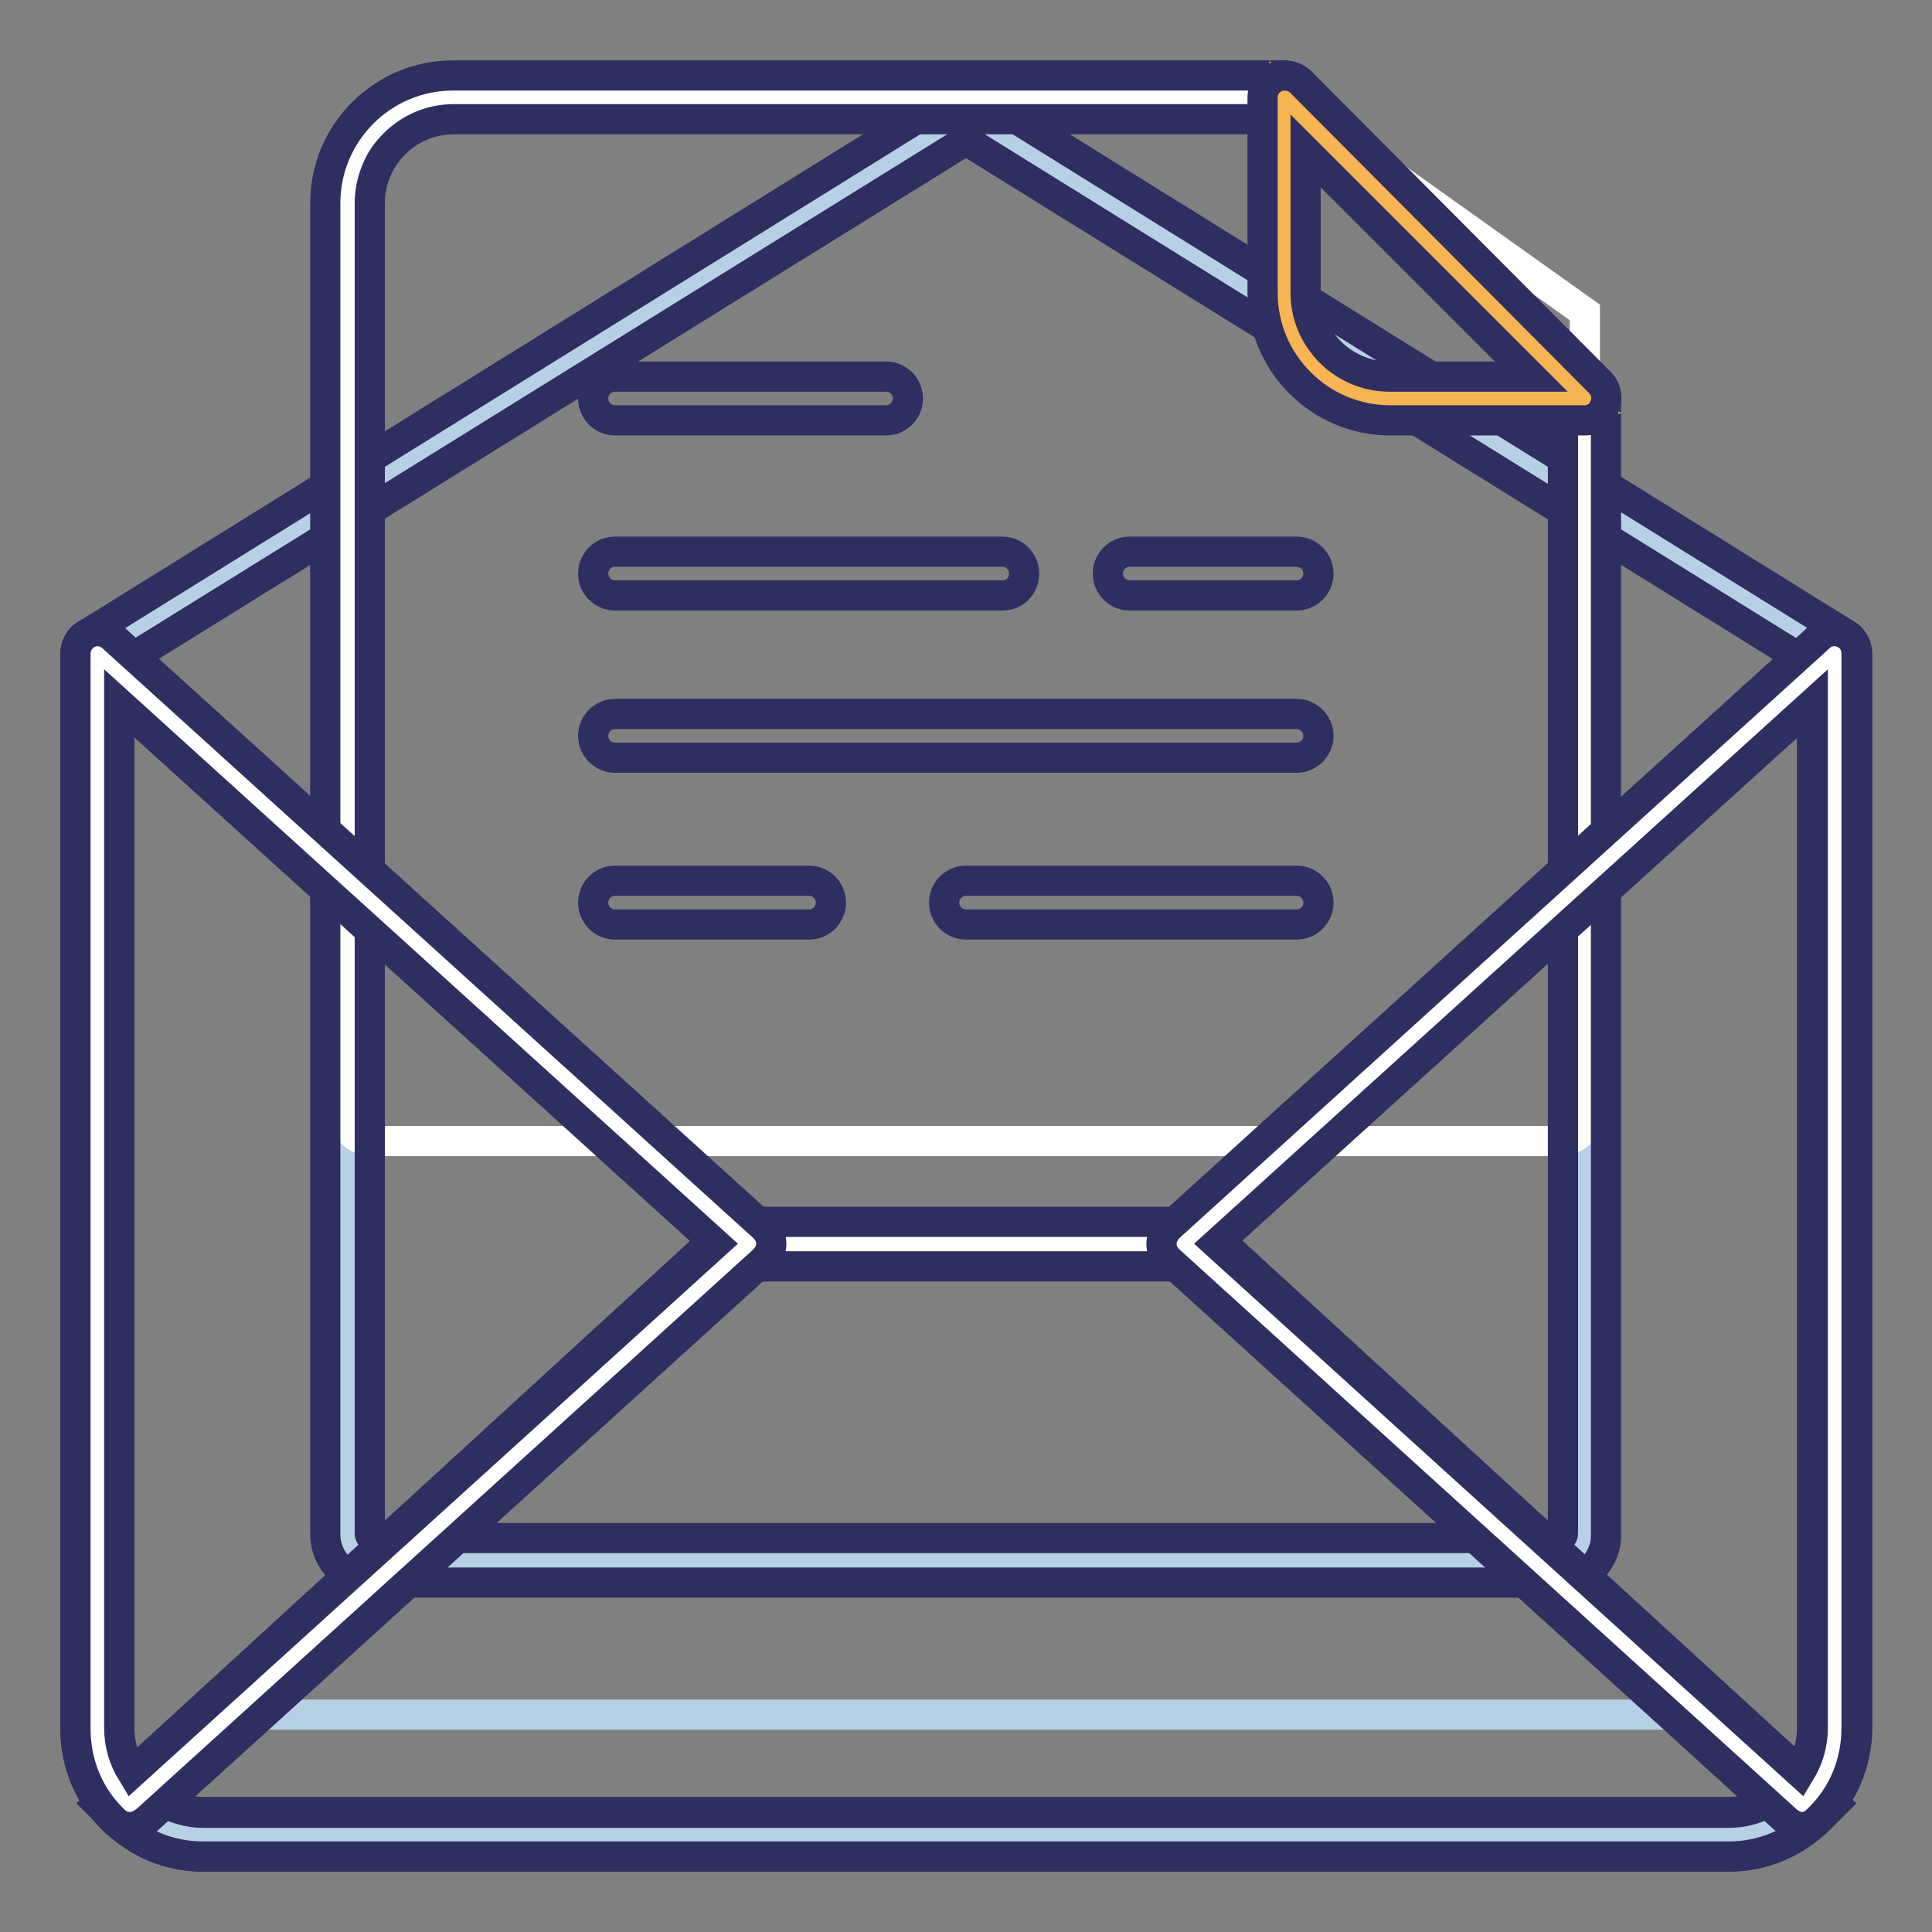
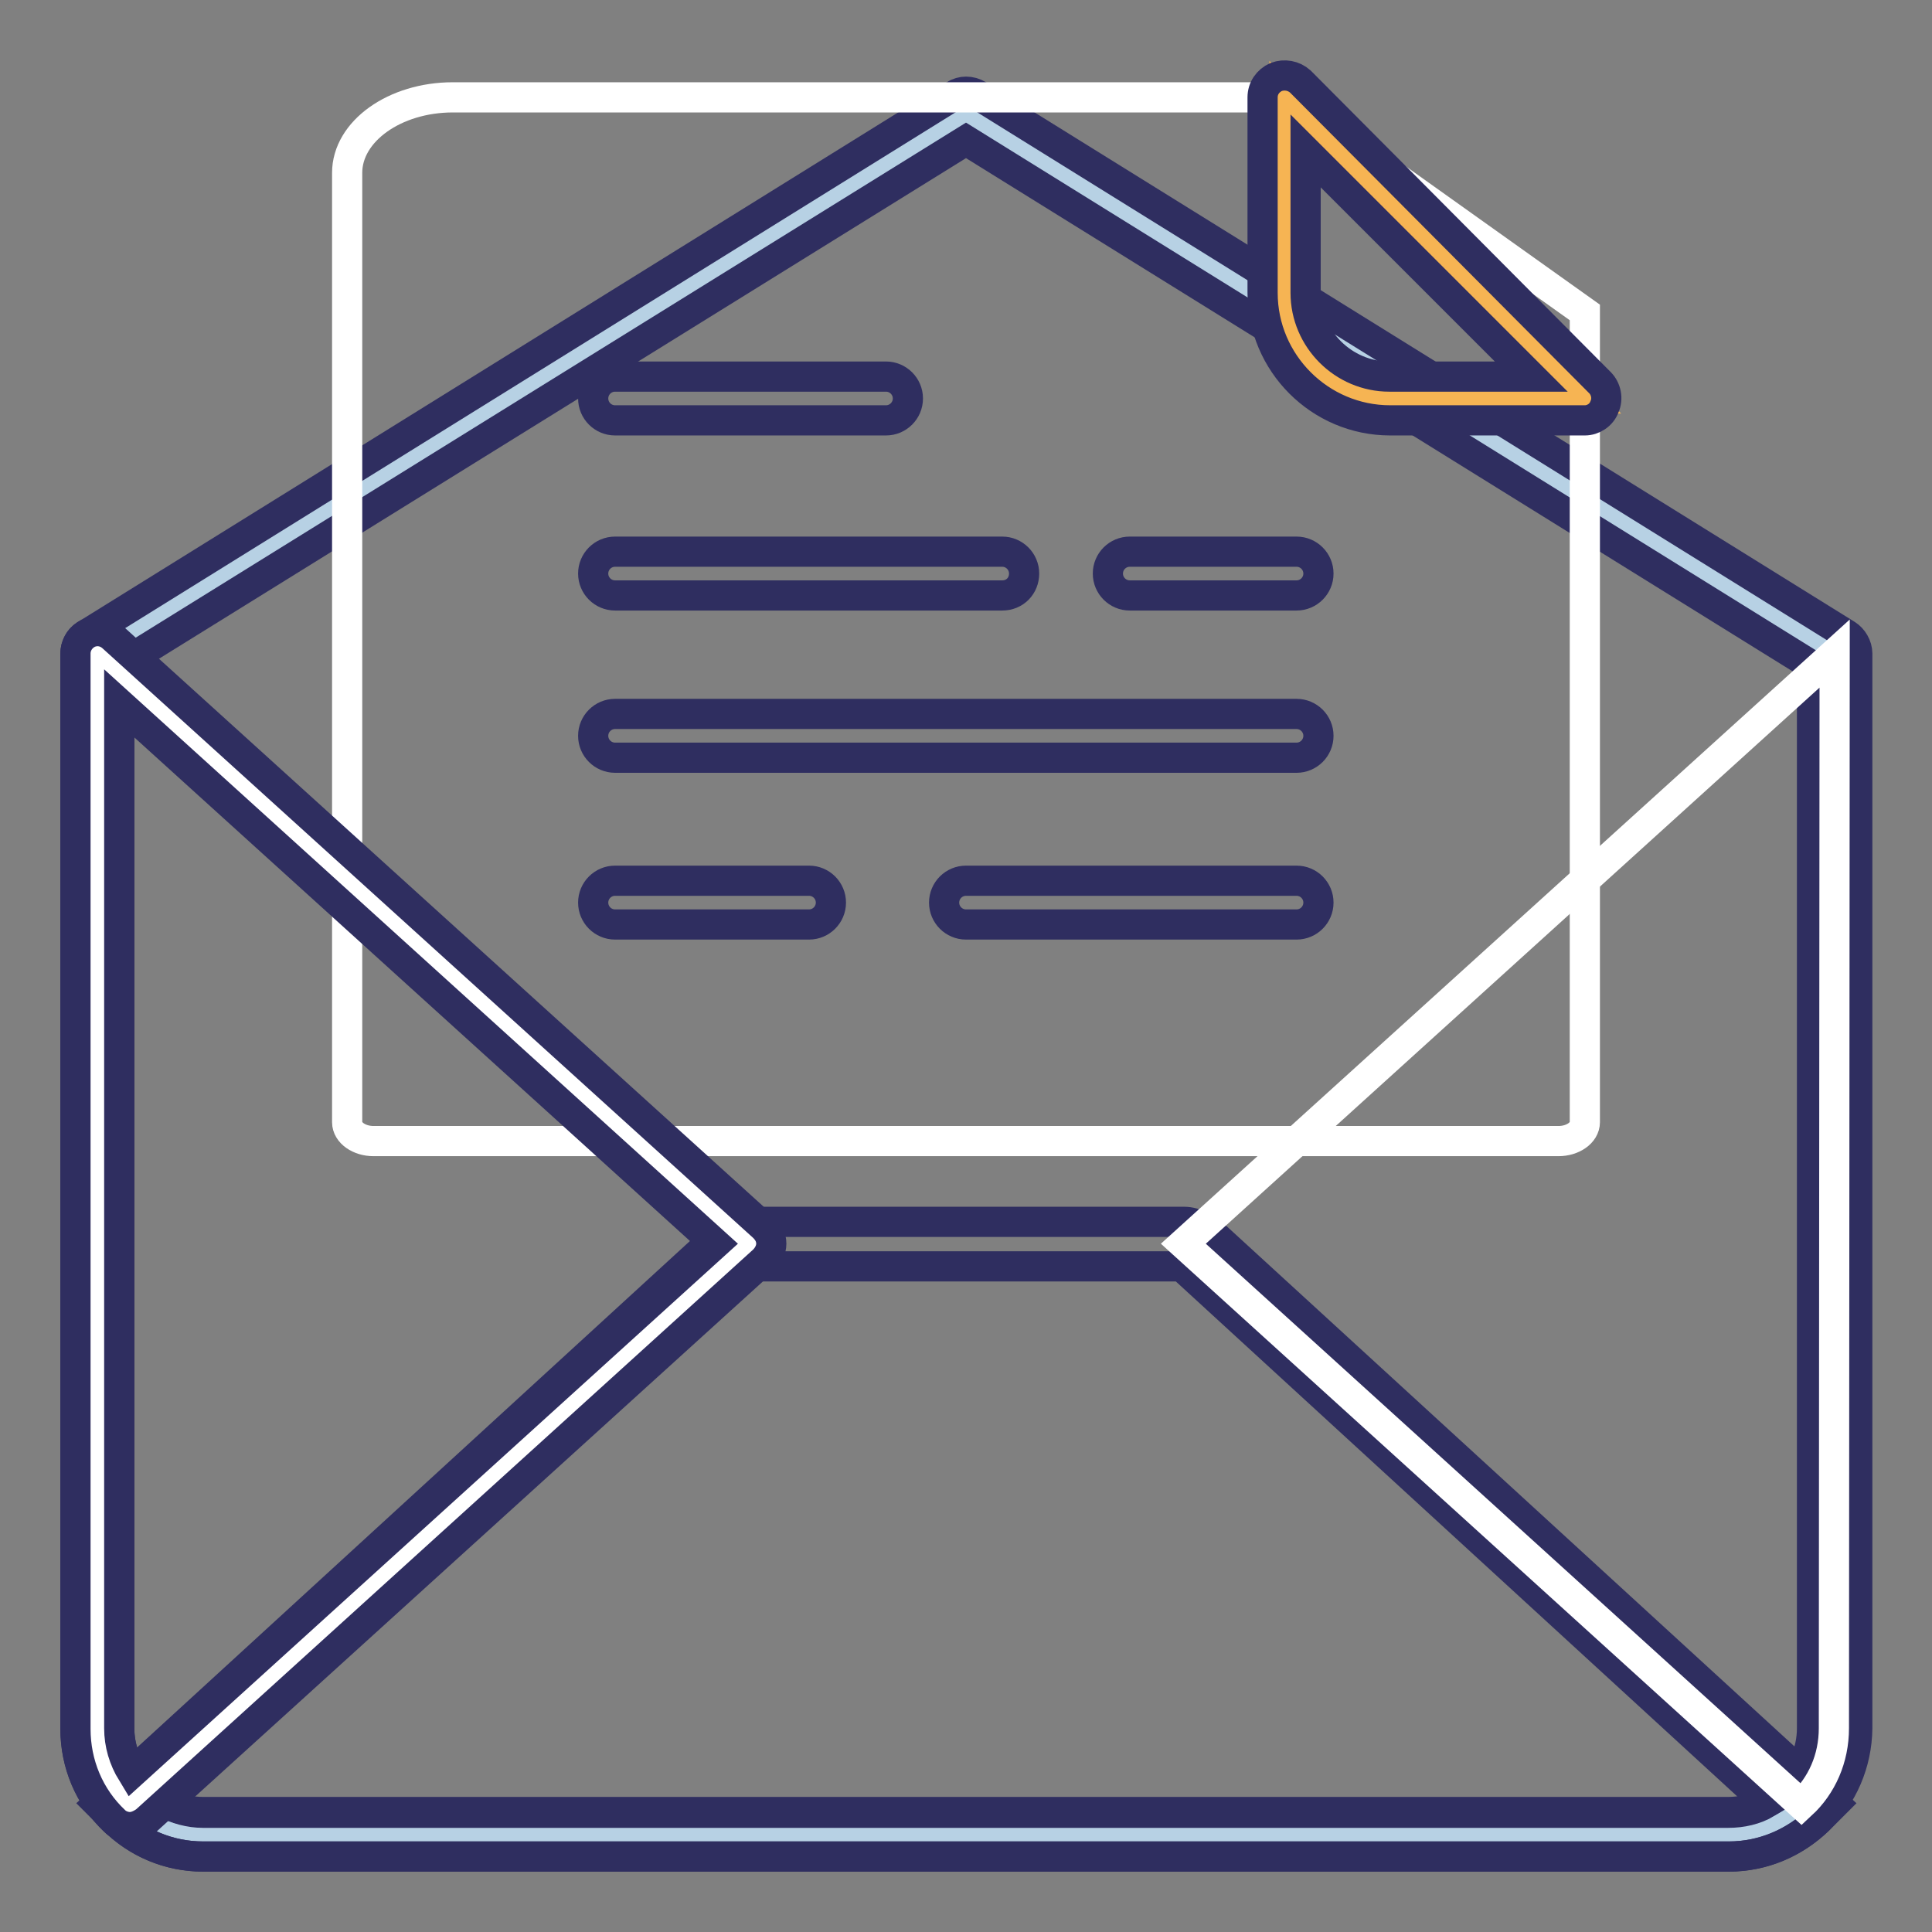
<svg xmlns="http://www.w3.org/2000/svg" version="1.1" x="0px" y="0px" viewBox="0 0 256 256" enable-background="new 0 0 256 256" xml:space="preserve">
  <rect x="0" y="0" width="256" height="256" fill="#808080" stroke="none" />
  <g>
    <path stroke-width="4" fill-opacity="0" stroke="#b7d1e4" d="M229.1,243.1H26.9c-7.7,0-14-6.3-14-14V86.6L128,15.1l115.1,71.5v142.4 C243.1,236.8,236.8,243.1,229.1,243.1z" />
    <path stroke-width="4" fill-opacity="0" stroke="#2f2e60" d="M229.1,246H26.9c-9.3,0-16.9-7.6-16.9-16.9V86.6c0-1,0.5-2,1.4-2.5l115.1-71.5c0.9-0.6,2.1-0.6,3.1,0 l115.1,71.5c0.8,0.5,1.4,1.5,1.4,2.5v142.4C246,238.4,238.4,246,229.1,246z M15.8,88.2v140.8c0,6.1,5,11.1,11.1,11.1h202.1 c6.1,0,11.1-5,11.1-11.1V88.2L128,18.6L15.8,88.2z" />
-     <path stroke-width="4" fill-opacity="0" stroke="#b7d1e4" d="M206.5,206.8H49.5c-1.9,0-3.5-1.6-3.5-3.5V26.9c0-7.7,6.3-14,14-14h110L210,52.8v150.5 C210,205.2,208.4,206.8,206.5,206.8z" />
    <path stroke-width="4" fill-opacity="0" stroke="#ffffff" d="M206.5,151.2H49.5c-1.9,0-3.5-1.1-3.5-2.5V22.9c0-5.5,6.3-10,14-10h110L210,41.4v107.3 C210,150.1,208.4,151.2,206.5,151.2z" />
-     <path stroke-width="4" fill-opacity="0" stroke="#2f2e60" d="M206.5,209.7H49.5c-3.5,0-6.4-2.9-6.4-6.4V26.9c0-9.3,7.6-16.9,16.9-16.9h110c0.8,0,1.5,0.3,2.1,0.8 L212,50.7c0.6,0.6,0.8,1.3,0.8,2.1v150.5C212.9,206.8,210,209.7,206.5,209.7L206.5,209.7z M60.1,15.8c-6.1,0-11.1,5-11.1,11.1 v176.3c0,0.3,0.3,0.6,0.6,0.6h156.9c0.3,0,0.6-0.3,0.6-0.6V54l-38.1-38.2H60.1z" />
    <path stroke-width="4" fill-opacity="0" stroke="#f6b453" d="M210,52.8h-25.8c-7.7,0-14-6.3-14-14V12.9L210,52.8z" />
    <path stroke-width="4" fill-opacity="0" stroke="#2f2e60" d="M210,55.7h-25.8c-9.3,0-16.9-7.6-16.9-16.9V12.9c0-1.2,0.7-2.2,1.8-2.7c1.1-0.4,2.3-0.2,3.2,0.6L212,50.7 c0.8,0.8,1.1,2.1,0.6,3.2C212.2,55,211.1,55.7,210,55.7z M173,20v18.8c0,6.1,5,11.1,11.1,11.1h18.8L173,20z M171.8,78.9h-22.1 c-1.6,0-2.9-1.3-2.9-2.9s1.3-2.9,2.9-2.9h22.1c1.6,0,2.9,1.3,2.9,2.9S173.4,78.9,171.8,78.9z M132.8,78.9H81.5 c-1.6,0-2.9-1.3-2.9-2.9s1.3-2.9,2.9-2.9h51.3c1.6,0,2.9,1.3,2.9,2.9S134.5,78.9,132.8,78.9z M117.4,55.7H81.5 c-1.6,0-2.9-1.3-2.9-2.9s1.3-2.9,2.9-2.9h35.9c1.6,0,2.9,1.3,2.9,2.9S119,55.7,117.4,55.7z M171.8,100.4H81.5 c-1.6,0-2.9-1.3-2.9-2.9s1.3-2.9,2.9-2.9h90.3c1.6,0,2.9,1.3,2.9,2.9S173.4,100.4,171.8,100.4z M171.8,122.5H128 c-1.6,0-2.9-1.3-2.9-2.9s1.3-2.9,2.9-2.9h43.8c1.6,0,2.9,1.3,2.9,2.9S173.4,122.5,171.8,122.5z M107.2,122.5H81.5 c-1.6,0-2.9-1.3-2.9-2.9s1.3-2.9,2.9-2.9h25.7c1.6,0,2.9,1.3,2.9,2.9S108.8,122.5,107.2,122.5z" />
-     <path stroke-width="4" fill-opacity="0" stroke="#ffffff" d="M158.8,165.8c-0.6-0.5-1.4-0.9-1.9-0.9H99.2c-0.5,0-1.3,0.4-1.9,0.9l-80,73.3c2.5,2.4,6,3.9,9.7,3.9h202.1 c3.8,0,7.2-1.5,9.7-3.9L158.8,165.8z" />
-     <path stroke-width="4" fill-opacity="0" stroke="#b7d1e4" d="M225.7,227.2H30.3l-13.1,12c2.5,2.4,6,3.9,9.7,3.9h202.1c3.8,0,7.2-1.5,9.7-3.9L225.7,227.2L225.7,227.2z" />
    <path stroke-width="4" fill-opacity="0" stroke="#2f2e60" d="M229.1,246H26.9c-4.4,0-8.6-1.7-11.7-4.8l-2.2-2.2l82.3-75.4c0.8-0.8,2.4-1.7,3.9-1.7h57.7 c1.5,0,3,0.9,3.9,1.7l82.3,75.4l-2.2,2.2C237.6,244.3,233.4,246,229.1,246z M21.8,238.9c1.6,0.8,3.3,1.3,5.1,1.3h202.1 c1.8,0,3.6-0.4,5.1-1.3L156.8,168c-0.1-0.1-0.2-0.1-0.3-0.2H99.5l-0.3,0.2L21.8,238.9L21.8,238.9z" />
    <path stroke-width="4" fill-opacity="0" stroke="#ffffff" d="M243.1,86.6l-86.3,78.2l81.9,74.3c2.7-2.5,4.3-6.1,4.3-10.1L243.1,86.6L243.1,86.6z" />
-     <path stroke-width="4" fill-opacity="0" stroke="#2f2e60" d="M238.8,242.1c-0.7,0-1.4-0.3-2-0.8L154.9,167c-0.6-0.6-1-1.3-1-2.2c0-0.8,0.4-1.6,1-2.2l86.2-78.2 c0.8-0.8,2.1-1,3.2-0.5c1.1,0.5,1.7,1.5,1.7,2.7v142.4c0,4.6-1.8,9-5.2,12.2C240.2,241.8,239.5,242.1,238.8,242.1z M161.2,164.8 l77.3,70.1c1.1-1.8,1.7-3.8,1.7-5.9V93.2L161.2,164.8z" />
    <path stroke-width="4" fill-opacity="0" stroke="#ffffff" d="M17.2,239.2l81.9-74.3L12.9,86.6v142.4C12.9,233,14.6,236.6,17.2,239.2z" />
    <path stroke-width="4" fill-opacity="0" stroke="#2f2e60" d="M17.2,242.1c-0.7,0-1.5-0.3-2-0.8c-3.4-3.2-5.2-7.6-5.2-12.2V86.6c0-1.2,0.7-2.2,1.7-2.7 c1.1-0.5,2.3-0.3,3.2,0.5l86.3,78.2c0.6,0.6,1,1.3,1,2.2c0,0.8-0.4,1.6-1,2.2l-81.9,74.3C18.6,241.8,17.9,242.1,17.2,242.1z  M15.8,93.2v135.8c0,2.1,0.6,4.1,1.7,5.9l77.3-70.1L15.8,93.2z" />
  </g>
</svg>